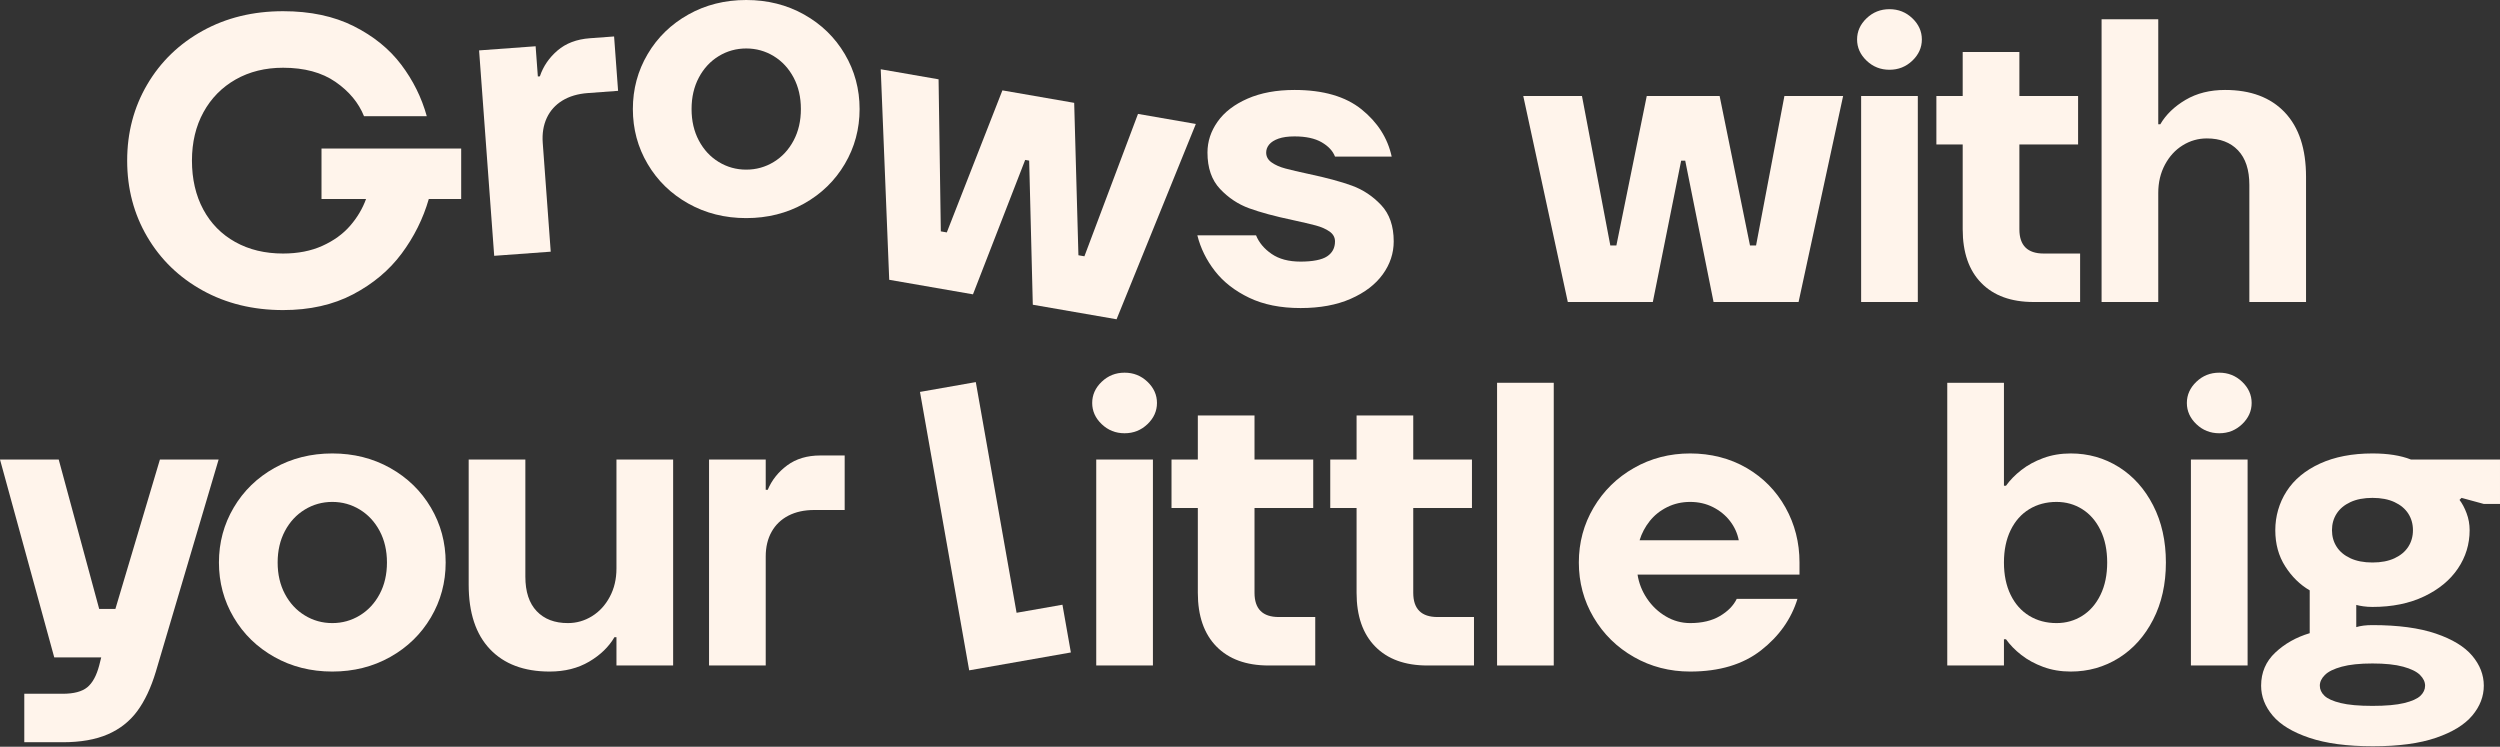
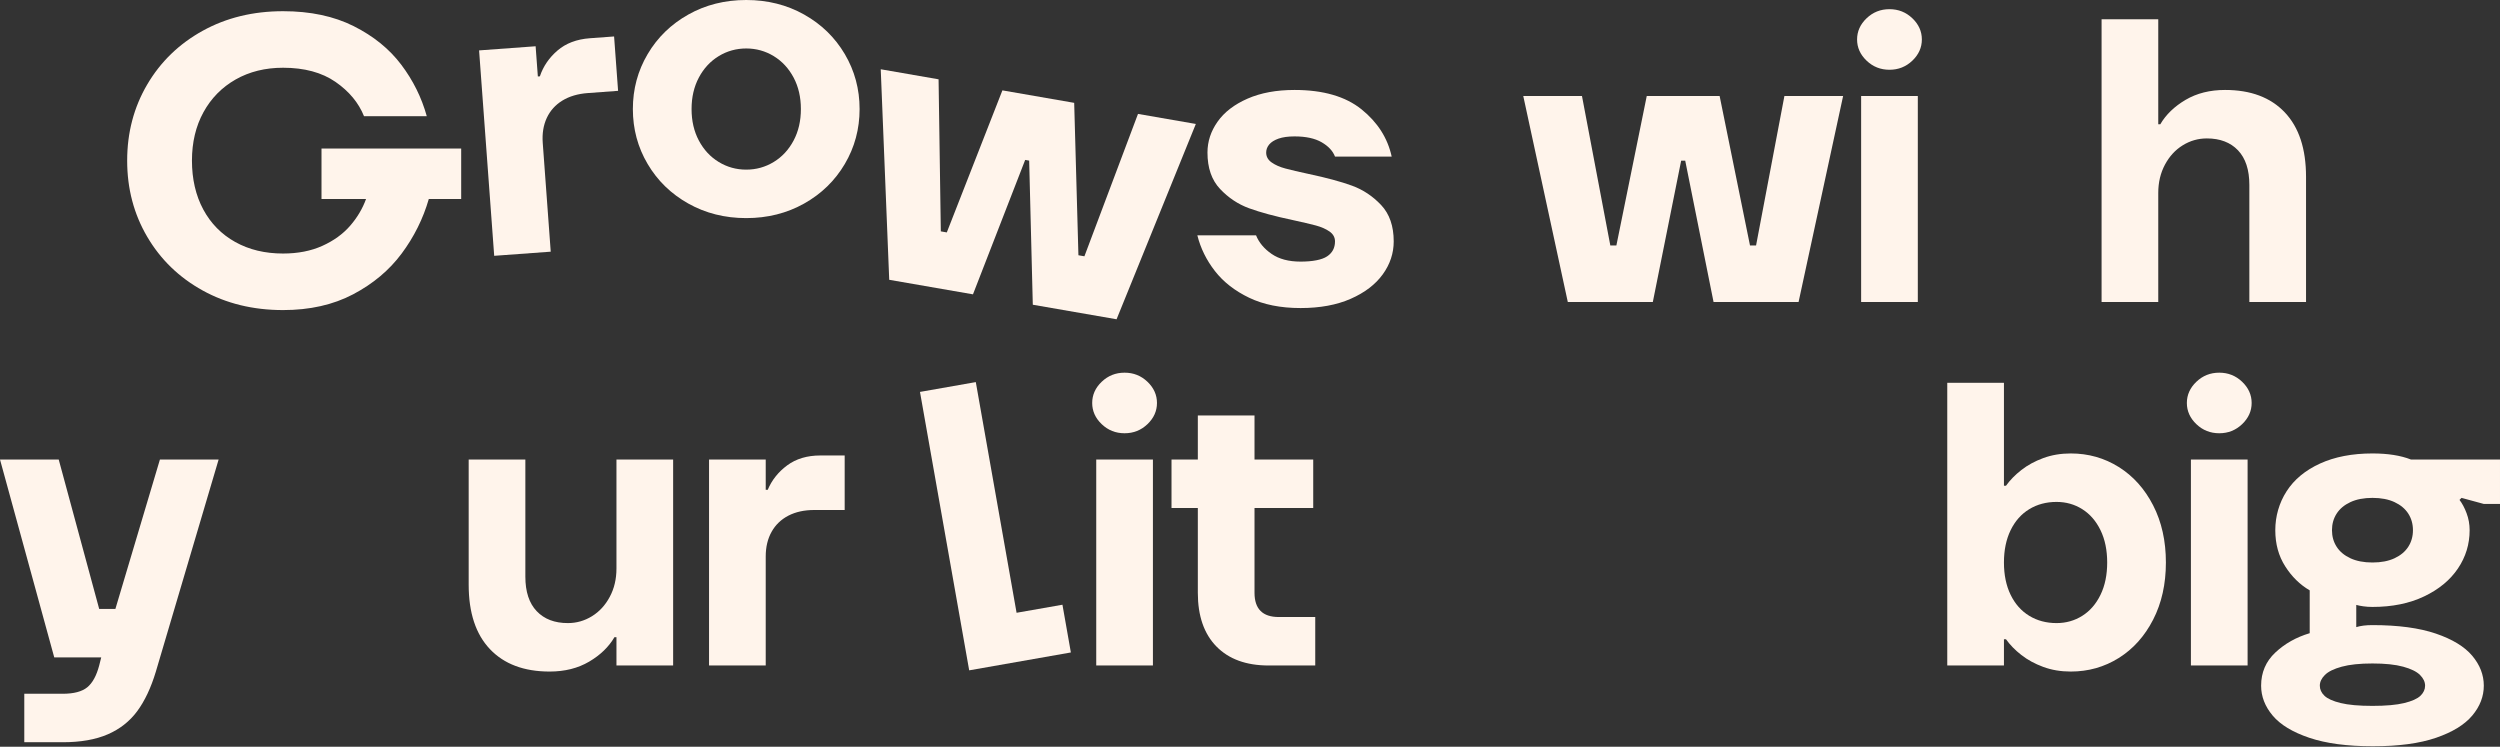
<svg xmlns="http://www.w3.org/2000/svg" width="539" height="161" viewBox="0 0 539 161" fill="none">
  <rect x="0" y="0" width="539" height="161" fill="#333333" stroke="none" />
  <g clip-path="url(#clip0_1401_1897)">
    <path d="M61.025 66.852C54.565 66.852 48.788 65.443 43.698 62.629C38.603 59.815 34.619 55.955 31.739 51.047C28.858 46.143 27.418 40.673 27.418 34.633C27.418 28.593 28.858 23.127 31.739 18.219C34.619 13.315 38.603 9.456 43.698 6.638C48.788 3.824 54.565 2.415 61.025 2.415C66.901 2.415 71.98 3.491 76.257 5.636C80.534 7.786 83.95 10.556 86.513 13.952C89.073 17.348 90.906 21.049 92.013 25.055H78.483C77.316 22.153 75.265 19.688 72.329 17.653C69.389 15.623 65.619 14.605 61.025 14.605C57.184 14.605 53.78 15.448 50.812 17.131C47.844 18.817 45.531 21.168 43.872 24.184C42.214 27.204 41.384 30.687 41.384 34.633C41.384 38.579 42.198 42.154 43.828 45.17C45.455 48.19 47.757 50.525 50.724 52.179C53.692 53.834 57.124 54.661 61.025 54.661C64.223 54.661 67.048 54.111 69.492 53.007C71.936 51.906 73.928 50.469 75.471 48.696C77.011 46.927 78.161 44.995 78.919 42.906H69.317V32.021H99.432V42.906H92.449C91.227 47.145 89.275 51.063 86.601 54.661C83.922 58.263 80.431 61.192 76.126 63.456C71.817 65.72 66.786 66.852 61.025 66.852Z" fill="#FFF4EB" />
    <path d="M106.549 55.156L103.291 10.865L115.48 9.974L115.96 16.489L116.396 16.458C117.115 14.309 118.376 12.456 120.19 10.897C121.999 9.337 124.328 8.455 127.173 8.245L132.398 7.861L133.259 19.585L126.728 20.064C124.582 20.222 122.753 20.764 121.245 21.686C119.737 22.613 118.618 23.859 117.888 25.423C117.158 26.99 116.865 28.787 117.015 30.814L118.737 54.261L106.549 55.152V55.156Z" fill="#FFF4EB" />
    <path d="M160.887 47.022C156.288 47.022 152.126 45.977 148.404 43.887C144.678 41.797 141.754 38.955 139.631 35.353C137.505 31.756 136.445 27.809 136.445 23.511C136.445 19.212 137.505 15.27 139.631 11.668C141.754 8.07 144.678 5.225 148.404 3.135C152.126 1.045 156.288 0 160.887 0C165.485 0 169.643 1.045 173.369 3.135C177.091 5.225 180.015 8.07 182.142 11.668C184.264 15.27 185.328 19.216 185.328 23.511C185.328 27.805 184.264 31.756 182.142 35.353C180.015 38.955 177.091 41.797 173.369 43.887C169.643 45.977 165.481 47.022 160.887 47.022ZM160.887 36.573C163.037 36.573 165.017 36.022 166.822 34.918C168.624 33.818 170.052 32.278 171.099 30.303C172.147 28.332 172.671 26.068 172.671 23.511C172.671 20.954 172.147 18.694 171.099 16.719C170.052 14.748 168.624 13.208 166.822 12.104C165.017 11.003 163.037 10.449 160.887 10.449C158.736 10.449 156.752 11.003 154.951 12.104C153.145 13.208 151.721 14.748 150.674 16.719C149.626 18.694 149.102 20.958 149.102 23.511C149.102 26.064 149.626 28.332 150.674 30.303C151.721 32.278 153.145 33.818 154.951 34.918C156.752 36.022 158.732 36.573 160.887 36.573Z" fill="#FFF4EB" />
    <path d="M191.716 60.329L189.887 14.934L202.357 17.099L202.841 49.883L204.131 50.109L216.117 19.485L231.595 22.173L232.508 55.033L233.798 55.258L245.352 24.56L257.822 26.725L240.733 68.835L222.672 65.7L221.89 34.629L221.029 34.478L209.773 63.459L191.712 60.325L191.716 60.329Z" fill="#FFF4EB" />
    <path d="M280.407 66.416C276.098 66.416 272.404 65.676 269.322 64.196C266.235 62.716 263.779 60.8 261.946 58.449C260.112 56.098 258.847 53.529 258.148 50.742H270.806C271.444 52.31 272.563 53.648 274.166 54.748C275.765 55.852 277.844 56.403 280.407 56.403C282.971 56.403 284.99 56.026 286.125 55.27C287.26 54.518 287.827 53.442 287.827 52.049C287.827 51.178 287.434 50.469 286.649 49.915C285.863 49.365 284.871 48.93 283.681 48.609C282.486 48.292 280.812 47.901 278.662 47.434C274.821 46.622 271.706 45.779 269.322 44.908C266.933 44.038 264.842 42.644 263.037 40.728C261.231 38.813 260.331 36.2 260.331 32.892C260.331 30.513 261.057 28.292 262.513 26.23C263.965 24.172 266.12 22.517 268.972 21.267C271.821 20.02 275.198 19.395 279.098 19.395C285.264 19.395 290.081 20.788 293.545 23.574C297.004 26.361 299.175 29.757 300.048 33.762H287.827C287.359 32.543 286.399 31.514 284.946 30.671C283.49 29.832 281.542 29.408 279.098 29.408C277.701 29.408 276.551 29.571 275.65 29.887C274.745 30.208 274.079 30.628 273.642 31.15C273.206 31.672 272.988 32.254 272.988 32.892C272.988 33.762 273.381 34.475 274.166 35.025C274.952 35.579 275.94 36.014 277.134 36.331C278.324 36.652 279.999 37.044 282.153 37.507C285.994 38.322 289.105 39.161 291.493 40.032C293.878 40.903 295.973 42.296 297.778 44.212C299.579 46.127 300.484 48.74 300.484 52.049C300.484 54.605 299.698 56.968 298.127 59.145C296.556 61.322 294.255 63.08 291.231 64.414C288.204 65.748 284.597 66.416 280.407 66.416Z" fill="#FFF4EB" />
    <path d="M338.018 65.11L328.416 20.701H341.073L347.183 52.919H348.493L355.039 20.701H370.752L377.298 52.919H378.608L384.718 20.701H397.375L387.773 65.11H369.442L363.332 34.633H362.459L356.349 65.11H338.018Z" fill="#FFF4EB" />
    <path d="M407.37 15.041C405.45 15.041 403.803 14.388 402.438 13.081C401.069 11.775 400.387 10.251 400.387 8.51C400.387 6.768 401.069 5.244 402.438 3.938C403.803 2.632 405.45 1.979 407.37 1.979C409.29 1.979 410.933 2.632 412.302 3.938C413.667 5.244 414.353 6.768 414.353 8.51C414.353 10.251 413.667 11.775 412.302 13.081C410.933 14.388 409.29 15.041 407.37 15.041ZM401.26 65.11V20.701H413.48V65.11H401.26Z" fill="#FFF4EB" />
-     <path d="M438.434 65.111C433.605 65.111 429.852 63.749 427.174 61.018C424.495 58.291 423.158 54.432 423.158 49.437V31.15H417.484V20.701H423.158V11.21H435.379V20.701H448.036V31.15H435.379V49.437C435.379 51.178 435.815 52.484 436.688 53.355C437.561 54.226 438.87 54.661 440.616 54.661H448.472V65.111H438.434Z" fill="#FFF4EB" />
    <path d="M453.1 65.11V4.156H465.32V26.796H465.757C466.979 24.706 468.796 22.953 471.212 21.528C473.625 20.107 476.462 19.394 479.723 19.394C485.25 19.394 489.543 21.005 492.598 24.227C495.654 27.449 497.181 32.08 497.181 38.116V65.11H484.96V39.858C484.96 36.608 484.143 34.126 482.516 32.412C480.886 30.703 478.644 29.844 475.795 29.844C473.93 29.844 472.2 30.338 470.601 31.324C468.998 32.313 467.721 33.707 466.761 35.504C465.8 37.305 465.32 39.335 465.32 41.599V65.11H453.1Z" fill="#FFF4EB" />
    <path d="M5.237 160.025V149.575H13.53C15.915 149.575 17.676 149.108 18.811 148.182C19.946 147.252 20.803 145.684 21.386 143.48L21.823 141.738H11.697L0 99.07H12.657L21.386 131.289H24.878L34.48 99.07H47.137L33.607 144.786C32.559 148.269 31.218 151.111 29.591 153.32C27.961 155.524 25.838 157.195 23.219 158.327C20.6 159.459 17.371 160.025 13.53 160.025H5.237Z" fill="#FFF4EB" />
-     <path d="M71.644 144.786C67.046 144.786 62.884 143.741 59.162 141.651C55.436 139.561 52.512 136.719 50.389 133.118C48.263 129.52 47.203 125.574 47.203 121.275C47.203 116.977 48.263 113.034 50.389 109.433C52.512 105.835 55.436 102.989 59.162 100.899C62.884 98.809 67.046 97.764 71.644 97.764C76.243 97.764 80.401 98.809 84.127 100.899C87.849 102.989 90.773 105.835 92.9 109.433C95.022 113.034 96.085 116.981 96.085 121.275C96.085 125.57 95.022 129.52 92.9 133.118C90.773 136.719 87.849 139.561 84.127 141.651C80.401 143.741 76.239 144.786 71.644 144.786ZM71.644 134.337C73.795 134.337 75.775 133.787 77.58 132.682C79.381 131.582 80.81 130.042 81.857 128.067C82.905 126.096 83.428 123.832 83.428 121.275C83.428 118.718 82.905 116.458 81.857 114.483C80.81 112.512 79.381 110.972 77.58 109.868C75.775 108.768 73.795 108.213 71.644 108.213C69.494 108.213 67.51 108.768 65.709 109.868C63.903 110.972 62.479 112.512 61.431 114.483C60.384 116.458 59.86 118.722 59.86 121.275C59.86 123.828 60.384 126.096 61.431 128.067C62.479 130.042 63.903 131.582 65.709 132.682C67.51 133.787 69.49 134.337 71.644 134.337Z" fill="#FFF4EB" />
    <path d="M118.505 144.786C112.974 144.786 108.685 143.175 105.63 139.953C102.574 136.731 101.047 132.104 101.047 126.064V99.07H113.267V124.323C113.267 127.576 114.081 130.058 115.712 131.768C117.338 133.482 119.58 134.337 122.433 134.337C124.294 134.337 126.024 133.846 127.627 132.856C129.226 131.871 130.507 130.478 131.467 128.677C132.428 126.88 132.908 124.845 132.908 122.581V99.07H145.128V143.48H132.908V137.384H132.471C131.249 139.474 129.428 141.232 127.016 142.653C124.599 144.074 121.762 144.786 118.505 144.786Z" fill="#FFF4EB" />
    <path d="M152.869 143.48V99.07H165.09V105.601H165.526C166.399 103.511 167.796 101.758 169.716 100.333C171.636 98.912 174.021 98.2 176.874 98.2H182.111V109.955H175.565C173.41 109.955 171.549 110.363 169.978 111.174C168.407 111.99 167.201 113.149 166.355 114.657C165.51 116.169 165.09 117.939 165.09 119.969V143.48H152.869Z" fill="#FFF4EB" />
    <path d="M208.957 144.525L198.348 84.497L210.382 82.379L219.174 132.116L229.062 130.379L230.879 140.67L208.957 144.525Z" fill="#FFF4EB" />
    <path d="M242.46 93.41C240.539 93.41 238.893 92.757 237.528 91.451C236.159 90.145 235.477 88.621 235.477 86.879C235.477 85.138 236.159 83.614 237.528 82.308C238.893 81.002 240.539 80.349 242.46 80.349C244.38 80.349 246.023 81.002 247.392 82.308C248.757 83.614 249.443 85.138 249.443 86.879C249.443 88.621 248.757 90.145 247.392 91.451C246.023 92.757 244.38 93.41 242.46 93.41ZM236.349 143.48V99.07H248.57V143.48H236.349Z" fill="#FFF4EB" />
    <path d="M273.528 143.48C268.699 143.48 264.946 142.119 262.267 139.387C259.589 136.66 258.252 132.801 258.252 127.806V109.52H252.578V99.071H258.252V89.579H270.473V99.071H283.13V109.52H270.473V127.806C270.473 129.548 270.909 130.854 271.782 131.725C272.655 132.595 273.964 133.031 275.71 133.031H283.566V143.48H273.528Z" fill="#FFF4EB" />
-     <path d="M307.752 143.48C302.924 143.48 299.17 142.119 296.492 139.387C293.814 136.66 292.477 132.801 292.477 127.806V109.52H286.803V99.071H292.477V89.579H304.697V99.071H317.354V109.52H304.697V127.806C304.697 129.548 305.134 130.854 306.007 131.725C306.879 132.595 308.189 133.031 309.935 133.031H317.791V143.48H307.752Z" fill="#FFF4EB" />
-     <path d="M322.768 143.48V82.526H334.988V143.48H322.768Z" fill="#FFF4EB" />
-     <path d="M364.403 144.786C359.979 144.786 355.936 143.741 352.27 141.651C348.604 139.561 345.707 136.719 343.585 133.118C341.458 129.52 340.398 125.574 340.398 121.275C340.398 116.977 341.458 113.034 343.585 109.433C345.707 105.835 348.604 102.989 352.27 100.899C355.936 98.809 359.979 97.764 364.403 97.764C368.827 97.764 373.001 98.809 376.58 100.899C380.159 102.989 382.952 105.835 384.96 109.433C386.968 113.034 387.972 116.981 387.972 121.275V123.887H353.056C353.345 125.748 354.028 127.473 355.107 129.069C356.182 130.668 357.535 131.942 359.166 132.9C360.793 133.858 362.538 134.337 364.403 134.337C366.962 134.337 369.101 133.83 370.819 132.813C372.533 131.8 373.743 130.565 374.442 129.112H387.535C386.194 133.466 383.575 137.167 379.679 140.214C375.779 143.262 370.688 144.786 364.403 144.786ZM374.878 116.486C374.584 114.978 373.961 113.6 373.001 112.35C372.041 111.103 370.819 110.101 369.335 109.345C367.851 108.593 366.205 108.213 364.403 108.213C362.602 108.213 360.939 108.593 359.428 109.345C357.912 110.101 356.662 111.103 355.674 112.35C354.682 113.6 353.956 114.978 353.492 116.486H374.878Z" fill="#FFF4EB" />
    <path d="M446.454 144.786C444.299 144.786 442.319 144.45 440.518 143.785C438.713 143.12 437.141 142.261 435.804 141.216C434.463 140.171 433.36 139.039 432.487 137.82H432.051V143.48H419.83V82.526H432.051V104.731H432.487C433.36 103.512 434.463 102.38 435.804 101.335C437.141 100.29 438.713 99.435 440.518 98.766C442.319 98.101 444.299 97.764 446.454 97.764C450.235 97.764 453.683 98.738 456.797 100.682C459.908 102.629 462.384 105.384 464.217 108.954C466.05 112.524 466.967 116.633 466.967 121.275C466.967 125.918 466.05 130.027 464.217 133.597C462.384 137.167 459.908 139.926 456.797 141.869C453.683 143.813 450.235 144.786 446.454 144.786ZM443.398 134.337C445.434 134.337 447.283 133.815 448.941 132.77C450.6 131.725 451.909 130.217 452.869 128.242C453.83 126.27 454.31 123.947 454.31 121.275C454.31 118.604 453.83 116.284 452.869 114.309C451.909 112.338 450.6 110.826 448.941 109.781C447.283 108.736 445.434 108.214 443.398 108.214C441.184 108.214 439.22 108.736 437.506 109.781C435.788 110.826 434.451 112.338 433.491 114.309C432.531 116.284 432.051 118.608 432.051 121.275C432.051 123.943 432.531 126.27 433.491 128.242C434.451 130.217 435.788 131.725 437.506 132.77C439.22 133.815 441.184 134.337 443.398 134.337Z" fill="#FFF4EB" />
    <path d="M478.471 93.41C476.551 93.41 474.904 92.757 473.54 91.451C472.171 90.145 471.488 88.621 471.488 86.879C471.488 85.138 472.171 83.614 473.54 82.308C474.904 81.002 476.551 80.349 478.471 80.349C480.392 80.349 482.034 81.002 483.403 82.308C484.768 83.614 485.455 85.138 485.455 86.879C485.455 88.621 484.768 90.145 483.403 91.451C482.034 92.757 480.392 93.41 478.471 93.41ZM472.361 143.48V99.07H484.582V143.48H472.361Z" fill="#FFF4EB" />
    <path d="M511.59 160.895C506.059 160.895 501.492 160.286 497.886 159.067C494.275 157.848 491.644 156.249 489.986 154.277C488.327 152.302 487.498 150.153 487.498 147.834C487.498 144.988 488.514 142.609 490.553 140.693C492.589 138.778 495.061 137.384 497.973 136.514V127.283C495.878 126.064 494.116 124.339 492.692 122.102C491.263 119.87 490.553 117.27 490.553 114.309C490.553 111.348 491.367 108.431 492.997 105.906C494.624 103.381 497.025 101.394 500.199 99.941C503.369 98.492 507.138 97.764 511.503 97.764C514.82 97.764 517.581 98.2 519.795 99.07H538.999V108.649H535.508L530.707 107.343L530.27 107.778C530.849 108.534 531.361 109.492 531.798 110.652C532.234 111.815 532.452 113.034 532.452 114.309C532.452 117.329 531.607 120.088 529.921 122.581C528.231 125.079 525.802 127.082 522.632 128.59C519.458 130.102 515.748 130.854 511.503 130.854C510.804 130.854 510.15 130.81 509.539 130.723C508.928 130.636 508.416 130.537 508.011 130.418V135.208C508.94 134.919 510.106 134.772 511.503 134.772C517.03 134.772 521.585 135.382 525.164 136.601C528.743 137.82 531.361 139.419 533.02 141.39C534.678 143.365 535.508 145.51 535.508 147.834C535.508 150.157 534.678 152.302 533.02 154.277C531.361 156.249 528.754 157.848 525.207 159.067C521.656 160.286 517.117 160.895 511.59 160.895ZM511.503 152.188C514.411 152.188 516.697 151.982 518.355 151.578C520.014 151.17 521.176 150.648 521.847 150.011C522.513 149.369 522.85 148.645 522.85 147.834C522.85 147.022 522.485 146.251 521.759 145.526C521.033 144.798 519.823 144.204 518.137 143.741C516.451 143.278 514.237 143.044 511.503 143.044C508.769 143.044 506.555 143.278 504.869 143.741C503.178 144.204 501.972 144.798 501.246 145.526C500.516 146.251 500.155 147.018 500.155 147.834C500.155 148.649 500.488 149.369 501.159 150.011C501.825 150.648 502.992 151.17 504.651 151.578C506.309 151.982 508.59 152.188 511.503 152.188ZM511.503 121.275C513.364 121.275 514.951 120.97 516.26 120.361C517.569 119.751 518.557 118.924 519.228 117.879C519.895 116.834 520.232 115.647 520.232 114.309C520.232 112.971 519.895 111.784 519.228 110.739C518.557 109.694 517.569 108.867 516.26 108.257C514.951 107.647 513.364 107.343 511.503 107.343C509.642 107.343 508.055 107.647 506.746 108.257C505.436 108.867 504.448 109.694 503.778 110.739C503.107 111.784 502.774 112.975 502.774 114.309C502.774 115.643 503.107 116.834 503.778 117.879C504.444 118.924 505.436 119.751 506.746 120.361C508.055 120.97 509.638 121.275 511.503 121.275Z" fill="#FFF4EB" />
  </g>
  <defs>
    <clipPath id="clip0_1401_1897">
      <rect width="539" height="160.896" fill="white" />
    </clipPath>
  </defs>
</svg>